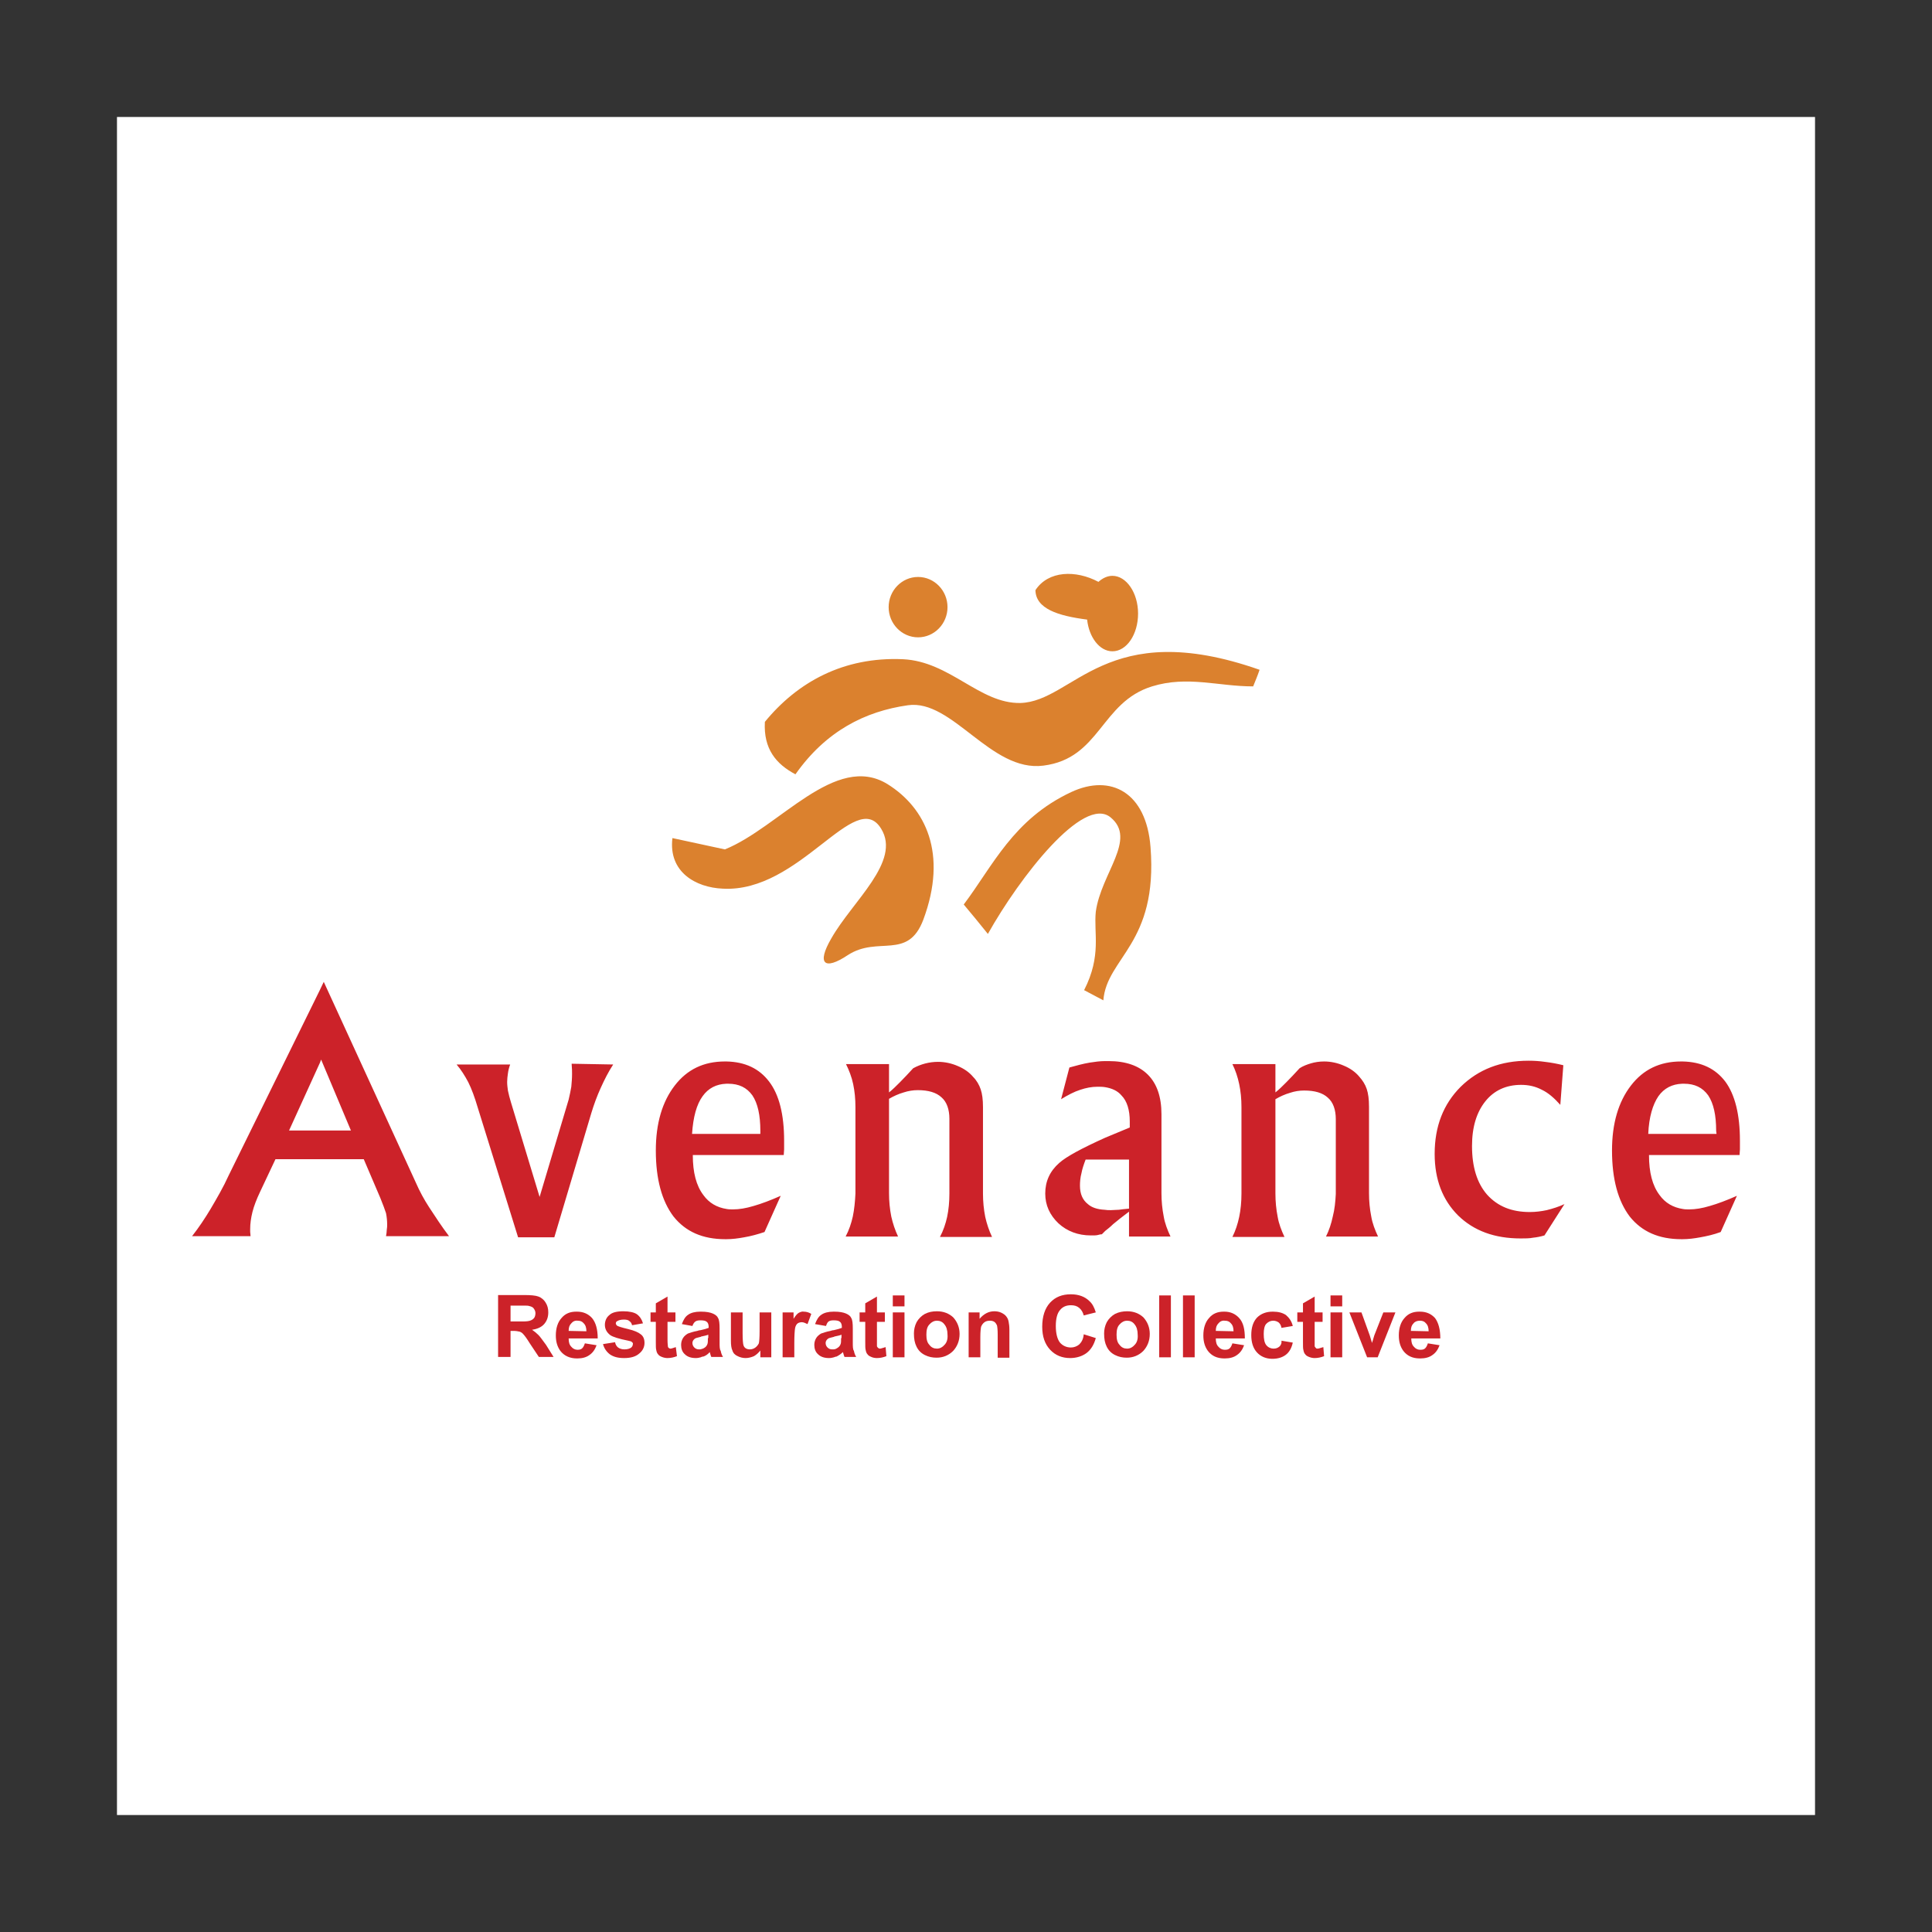
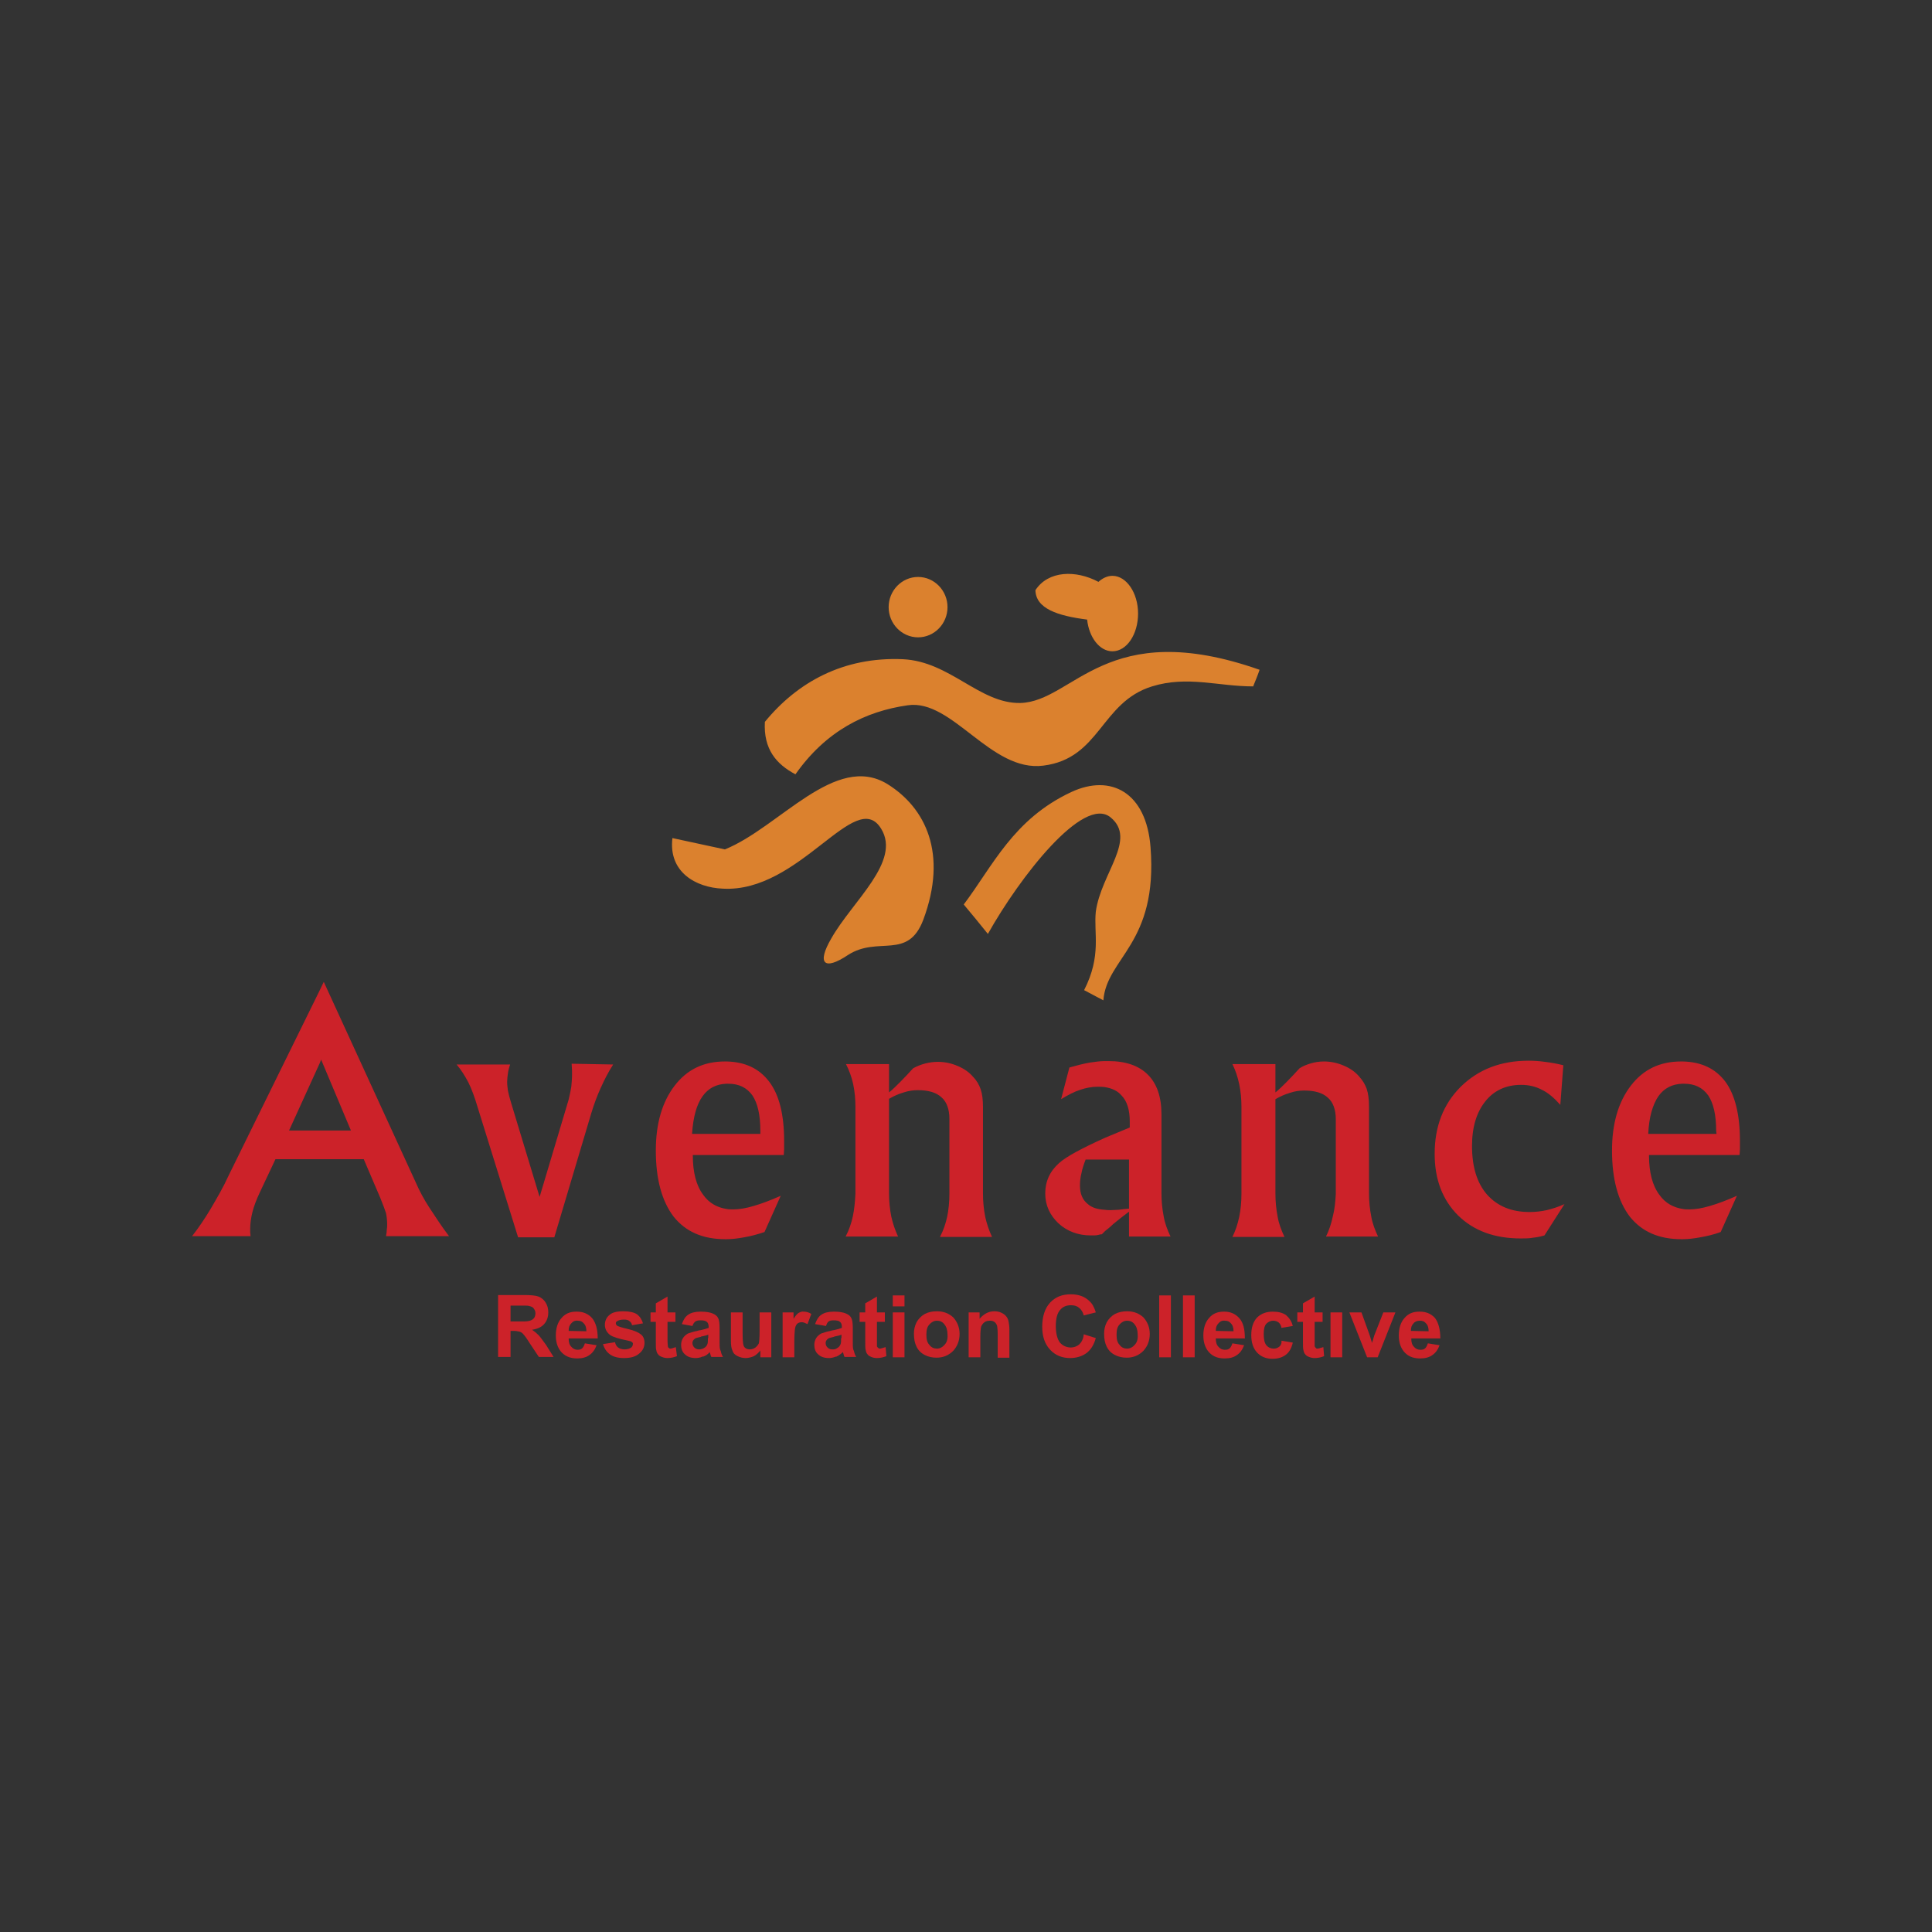
<svg xmlns="http://www.w3.org/2000/svg" version="1.1" id="Layer_1" x="0px" y="0px" viewBox="0 0 512 512" style="enable-background:new 0 0 512 512;" xml:space="preserve">
  <rect x="0" y="0" width="512" height="512" fill="#333333" stroke="none" />
  <style type="text/css">
	.st0{fill:#FFFFFF;}
	.st1{fill:#DB812E;}
	.st2{fill:#CC2229;}
</style>
  <g>
-     <path class="st0" d="M31,481h450V31H31V481z" />
    <path class="st1" d="M243.3,152.9c4.3,0,7.8,3.6,7.8,8c0,4.4-3.5,8-7.8,8c-4.3,0-7.8-3.6-7.8-8C235.5,156.5,239,152.9,243.3,152.9z    M294.8,152.6c3.7,0,6.8,4.5,6.8,10c0,5.5-3,10-6.8,10c-3.4,0-6.2-3.7-6.7-8.4c-7.8-1-13.6-2.9-13.7-7.8c3.4-5.2,10.7-5.4,16.7-2.2   C292.2,153.2,293.5,152.6,294.8,152.6z" />
    <path class="st1" d="M210.8,205.2c-5.1-2.7-8.5-6.7-8.1-13.9c8.6-10.5,20.8-17.3,36.6-16.6c12.5,0.6,20.3,11.8,31.1,11.6   c14.2-0.4,22.7-23.1,63.4-8.8c-0.5,1.5-1.1,2.9-1.7,4.4c-9.3,0-17.4-2.9-26.8,0c-13.6,4.2-13.7,19.1-28.8,21   c-13.9,1.8-24.1-17.7-35.9-16C229.3,188.5,218.9,193.7,210.8,205.2L210.8,205.2z" />
    <path class="st1" d="M178.2,222.1c4.6,1,9.3,2,13.9,3c14.4-5.8,29.3-25.8,43.1-17.3c10.1,6.3,16,18.4,9.5,35.9   c-4.1,10.9-12,4.2-20,9.4c-6.3,4.2-8.3,2.3-4.4-4.4c5.6-9.9,18.6-20.4,13.2-29.1c-6.8-11.1-21.5,17.1-42,15.9   C184.4,235.2,177.1,231.1,178.2,222.1L178.2,222.1z M287.3,262.4c1.7,0.9,3.4,1.8,5.1,2.7c0.9-11.4,14.5-14.9,12.5-40.6   c-1.1-14.5-10.5-19.5-21-14.6c-15.4,7.2-20.8,19.6-28.5,29.8c2.2,2.6,4.3,5.2,6.4,7.8c8.4-15,25.3-36.8,32.5-30.9   c7.1,5.8-2.5,14.8-3.9,25C289.8,247.3,292,253.2,287.3,262.4L287.3,262.4z" />
    <path class="st2" d="M226,322.4c-0.4,1.8-1,3.6-1.9,5.3H238c-0.8-1.7-1.4-3.5-1.8-5.3c-0.4-2-0.6-4.1-0.6-6.2v-25   c1.2-0.7,2.5-1.3,3.9-1.7c1.2-0.4,2.5-0.6,3.7-0.6c2.8,0,4.9,0.6,6.3,1.9c1.4,1.2,2.1,3.2,2.1,5.7v19.8c0,2.2-0.2,4.3-0.6,6.2   c-0.4,1.8-1,3.6-1.9,5.3h13.8c-0.8-1.7-1.4-3.5-1.8-5.3c-0.4-2-0.6-4.1-0.6-6.2v-22.9c0-2-0.2-3.5-0.6-4.7c-0.4-1.2-1.1-2.4-2-3.3   c-1-1.2-2.4-2.2-4.1-2.9c-1.6-0.7-3.4-1.1-5.2-1.1c-2.3,0-4.6,0.6-6.6,1.7c-1.2,1.3-2.3,2.5-3.5,3.7c-1,1-2,2-2.9,2.7v-7.5h-11.4   c0.8,1.6,1.5,3.4,1.9,5.3c0.4,1.9,0.6,3.9,0.6,6.1v22.9C226.6,318.4,226.4,320.5,226,322.4L226,322.4z M194.3,320.5   c-0.6,0-1.2,0-1.7-0.1c-2.6-0.4-4.7-1.6-6.2-3.7c-1.9-2.5-2.8-6-2.8-10.6h24.1c0-0.5,0.1-1,0.1-1.5c0-0.5,0-1.3,0-2.3   c0-6.9-1.3-12.2-4-15.7c-2.6-3.4-6.3-5.2-11.3-5.3h-0.4c-5.6,0-10,2.1-13.3,6.4c-3.3,4.3-5,10-5,17.2c0,7.6,1.6,13.4,4.7,17.5   c3.2,4,7.7,6,13.7,6h0.3c1.5,0,3.1-0.2,4.7-0.5c1.8-0.3,3.6-0.8,5.4-1.4l4.3-9.6c-2.7,1.2-5.1,2.1-7.2,2.7   C197.7,320.2,195.9,320.5,194.3,320.5L194.3,320.5z M186.2,290.5c1.5-2.1,3.6-3.2,6.3-3.3h0.5c2.8,0,4.9,1,6.4,3.1   c1.4,2.1,2.1,5.2,2.1,9.4v0.8h-18.1C183.7,296,184.6,292.7,186.2,290.5L186.2,290.5z M110.2,313.4l-24.4-53.2l-1,2.1l-24.2,49.2   c-1.4,3.1-3.1,6-4.8,8.9c-1.5,2.5-3.1,4.9-4.9,7.2h15.5c0-0.5-0.1-0.8-0.1-1.1c0-0.3,0-0.5,0-0.8c0-1.4,0.2-2.9,0.6-4.5   c0.4-1.6,1.1-3.4,2-5.3l4.1-8.7h23.4l4.4,10.3c0.7,1.7,1.2,3.1,1.5,4c0.2,1,0.3,2,0.3,3c0,0.4,0,0.9-0.1,1.4c0,0.5-0.1,1.1-0.2,1.7   h16.7c-1.9-2.5-3.6-5.1-5.3-7.7C112.4,317.9,111.2,315.7,110.2,313.4L110.2,313.4z M84.8,299.6h-8.2l8.2-18l0.3-0.8l7.9,18.8H84.8   L84.8,299.6z M151.5,281.9c0,0,0,0.1,0,0.2c0.1,1.1,0.1,1.9,0.1,2.5c0,1.2-0.1,2.3-0.2,3.4c-0.2,1.1-0.4,2.2-0.7,3.4l-7.7,25.8   l-7.6-25.1c-0.3-1-0.6-2.1-0.8-3.1c-0.1-0.8-0.2-1.5-0.2-2.3c0-0.7,0.1-1.5,0.2-2.2c0.1-0.8,0.3-1.6,0.6-2.4h-14.2   c1.2,1.4,2.2,3,3.1,4.7c0.9,1.8,1.7,4,2.5,6.7l10.7,34.4h9.6l9.8-32.9c0.7-2.3,1.5-4.5,2.5-6.7c1-2.2,2-4.2,3.3-6.2L151.5,281.9   L151.5,281.9L151.5,281.9z M295,324.4c1.2-1,2.6-2.1,4.2-3.3v6.6h11c-0.8-1.7-1.5-3.5-1.8-5.3c-0.4-2-0.6-4.1-0.6-6.2v-20.9   c0-4.6-1.2-8.1-3.6-10.5c-2.4-2.4-5.9-3.6-10.4-3.6c-0.4,0-0.7,0-1,0c-1.3,0-2.7,0.2-4,0.4c-1.8,0.3-3.6,0.8-5.4,1.3l-2.2,8.4   c1.8-1.1,3.5-2,5.1-2.5c1.5-0.5,3-0.8,4.5-0.8c0.7,0,1.4,0,2,0.1c1.9,0.3,3.4,1,4.4,2.2c1.5,1.5,2.2,3.9,2.2,6.9c0,0.1,0,0.4,0,0.8   c0,0.4,0,0.6,0,0.8c-2.4,1-4.6,1.9-6.5,2.7c-6.2,2.8-10.3,5-12.2,6.7c-2.5,2.2-3.7,4.9-3.7,8.1c0,3.1,1.2,5.7,3.5,7.9   c2.3,2.1,5.2,3.2,8.6,3.2c0.8,0,1.4,0,1.8-0.1c0.4-0.1,0.7-0.2,1.1-0.2c0.3-0.3,0.6-0.6,0.9-0.9C293.4,325.8,294.2,325.2,295,324.4   L295,324.4z M288.3,319.1c-1.4-1.1-2.1-2.7-2.1-4.9c0-1,0.1-2.2,0.4-3.3c0.2-1.1,0.6-2.3,1.1-3.6h11.5l0,13c-1.1,0.1-2,0.2-2.7,0.3   c-0.7,0-1.4,0.1-2.1,0.1c-0.6,0-1.1,0-1.7-0.1C290.8,320.5,289.3,320,288.3,319.1L288.3,319.1z M405.4,321.2   c-4.8,0-8.5-1.5-11.3-4.6c-2.7-3.1-4-7.4-4-12.9c0-5,1.2-8.9,3.5-11.8c2.3-2.9,5.5-4.4,9.5-4.4c2,0,3.8,0.4,5.5,1.3   c1.7,0.8,3.3,2.2,4.9,4l0.8-10.5c-1.6-0.4-3.2-0.7-4.9-0.9c-1.4-0.2-2.8-0.3-4.3-0.3c-7.4,0-13.3,2.3-18,6.9   c-4.6,4.6-6.9,10.5-6.9,17.8c0,6.8,2.1,12.2,6.2,16.3c4.2,4.1,9.7,6.1,16.6,6.1c1.2,0,2.3,0,3.3-0.2c1-0.1,2-0.3,3-0.6l5.3-8.3   c-1.5,0.7-3.1,1.2-4.7,1.6C408.5,321,407,321.2,405.4,321.2L405.4,321.2z M353.2,322.4c-0.4,1.9-1,3.7-1.8,5.3h13.8   c-0.8-1.7-1.5-3.5-1.8-5.3c-0.4-2-0.6-4.1-0.6-6.2v-22.9c0-2-0.2-3.5-0.6-4.7c-0.4-1.2-1.1-2.3-2-3.3c-1-1.2-2.4-2.2-4.1-2.9   c-1.6-0.7-3.4-1.1-5.2-1.1c-1.3,0-2.5,0.2-3.5,0.5c-1,0.3-2.1,0.7-3,1.3c-1.2,1.3-2.3,2.5-3.5,3.7c-1,1-2,2-2.9,2.7v-7.5h-11.4   c0.8,1.6,1.4,3.4,1.8,5.3c0.4,1.9,0.6,3.9,0.6,6.1v22.9c0,2.2-0.2,4.3-0.6,6.2c-0.4,1.9-1,3.7-1.8,5.3h13.8   c-0.8-1.7-1.5-3.5-1.8-5.3c-0.4-2-0.6-4.1-0.6-6.2v-25c1.2-0.7,2.5-1.3,3.9-1.7c1.2-0.4,2.4-0.6,3.7-0.6c2.8,0,4.9,0.6,6.3,1.9   c1.4,1.2,2.1,3.2,2.1,5.7v19.8C353.9,318.4,353.7,320.5,353.2,322.4L353.2,322.4z M457.2,286.6c-2.6-3.4-6.3-5.2-11.3-5.3h-0.4   c-5.6,0-10,2.1-13.3,6.4c-3.3,4.3-5,10-5,17.2c0,7.6,1.6,13.4,4.7,17.5c3.2,4,7.7,6,13.7,6h0.3c1.5,0,3.1-0.2,4.7-0.5   c1.7-0.3,3.5-0.7,5.4-1.4l4.3-9.6c-2.7,1.2-5.1,2.1-7.2,2.7c-2,0.6-3.8,0.9-5.4,0.9c-0.6,0-1.2,0-1.7-0.1c-2.6-0.4-4.7-1.6-6.2-3.7   c-1.9-2.5-2.8-6-2.8-10.6H461c0-0.5,0.1-1,0.1-1.5c0-0.5,0-1.3,0-2.3C461.1,295.4,459.8,290.1,457.2,286.6L457.2,286.6z    M454.9,300.5h-18.1c0.2-4.5,1.2-7.8,2.7-10c1.5-2.1,3.6-3.2,6.3-3.3h0.5c2.8,0,4.9,1,6.4,3.1c1.4,2.1,2.1,5.2,2.1,9.4L454.9,300.5   L454.9,300.5z M298.7,347.5c-1.1,0-2.2,0.2-3.2,0.7c-0.9,0.5-1.7,1.3-2.2,2.2c-0.5,1-0.7,2-0.7,3c0,1.4,0.2,2.5,0.7,3.5   c0.5,1,1.2,1.7,2.2,2.2c1,0.5,2,0.7,3.1,0.7c1.7,0,3.2-0.6,4.4-1.8c1.1-1.2,1.7-2.7,1.7-4.5c0-1.7-0.6-3.2-1.7-4.4   C301.9,348.1,300.5,347.5,298.7,347.5L298.7,347.5z M300.7,356.4c-0.5,0.6-1.2,1-2,1s-1.5-0.3-2-1c-0.6-0.6-0.8-1.5-0.8-2.7   c0-1.2,0.2-2.1,0.8-2.7c0.5-0.6,1.2-1,2-1s1.5,0.3,2,1c0.5,0.6,0.8,1.5,0.8,2.7C301.6,354.9,301.3,355.8,300.7,356.4z M201.3,352.8   c0,1.7-0.1,2.8-0.2,3.2c-0.2,0.4-0.5,0.8-0.9,1.1c-0.4,0.3-0.9,0.5-1.5,0.5c-0.4,0-0.8-0.1-1.1-0.3c-0.3-0.2-0.5-0.5-0.6-0.9   c-0.1-0.4-0.2-1.4-0.2-3.1v-5.5h-3.1v7.5c0,1.1,0.1,2,0.4,2.6c0.2,0.7,0.7,1.2,1.4,1.5c0.6,0.3,1.3,0.5,2.1,0.5   c0.7,0,1.5-0.2,2.2-0.5c0.7-0.4,1.2-0.9,1.7-1.5v1.8h2.9v-11.9h-3.1V352.8L201.3,352.8z" />
    <path class="st2" d="M352.6,359.7h3.1v-11.9h-3.1V359.7z" />
    <path class="st2" d="M190.7,355.8v-3.7c0-1.4-0.1-2.3-0.4-2.8c-0.2-0.5-0.7-0.9-1.4-1.2c-0.7-0.3-1.7-0.5-3.1-0.5h-0.2   c-1.4,0-2.5,0.3-3.2,0.8c-0.8,0.5-1.3,1.4-1.7,2.5l2.8,0.5c0.2-0.6,0.5-1,0.8-1.2c0.3-0.2,0.7-0.3,1.3-0.3c0.8,0,1.4,0.1,1.7,0.4   c0.3,0.2,0.5,0.7,0.5,1.3v0.3c-0.5,0.2-1.2,0.4-2.1,0.6c-0.3,0-0.6,0.1-0.9,0.2c-1.1,0.2-1.9,0.5-2.5,0.7c-0.5,0.3-1,0.7-1.3,1.2   c-0.3,0.5-0.5,1.1-0.5,1.8c0,1,0.3,1.9,1,2.5c0.7,0.7,1.7,1,2.9,1c0.5,0,0.9-0.1,1.3-0.2c0.2-0.1,0.4-0.2,0.7-0.2   c0.6-0.2,1.2-0.6,1.7-1.2c0,0,0,0.2,0.1,0.4c0.1,0.4,0.2,0.7,0.3,0.9h3.1c-0.3-0.5-0.5-1-0.6-1.6   C190.7,357.6,190.7,356.8,190.7,355.8L190.7,355.8z M187.6,354.6c0,0.7,0,1.2-0.1,1.5c-0.1,0.4-0.4,0.8-0.7,1   c-0.4,0.3-0.8,0.4-1.2,0.5h-0.4c-0.5,0-0.9-0.2-1.2-0.5c-0.3-0.3-0.5-0.7-0.5-1.2c0-0.4,0.2-0.8,0.6-1.1c0.2-0.2,0.7-0.3,1.5-0.5   c0.1,0,0.1,0,0.2-0.1c0.9-0.2,1.5-0.3,1.9-0.5V354.6z M166.4,352.2c-1.7-0.4-2.6-0.7-2.9-0.9c-0.2-0.2-0.3-0.4-0.3-0.6   c0-0.2,0.1-0.5,0.4-0.6c0.3-0.2,0.9-0.4,1.7-0.4c0.7,0,1.2,0.1,1.5,0.4c0.4,0.3,0.6,0.6,0.7,1.1l2.9-0.5c-0.3-1-0.8-1.8-1.6-2.4   c-0.7-0.5-2-0.8-3.6-0.8c-1.7,0-3,0.3-3.7,1c-0.8,0.6-1.2,1.6-1.2,2.6c0,1.1,0.5,2,1.4,2.7c0.7,0.5,2.3,1,4.8,1.5   c0.5,0.1,0.9,0.2,1,0.4c0.2,0.1,0.3,0.4,0.2,0.6c0,0.3-0.2,0.6-0.4,0.8c-0.4,0.3-1,0.5-1.8,0.5c-0.7,0-1.3-0.2-1.7-0.5   c-0.4-0.3-0.7-0.8-0.8-1.4l-3.2,0.5c0.3,1.1,0.9,2,1.8,2.7c1,0.7,2.2,1,3.8,1c1.8,0,3.1-0.4,4-1.2c0.9-0.7,1.4-1.7,1.4-2.8   c0-1-0.3-1.8-1-2.3C169.2,353.1,168.1,352.6,166.4,352.2L166.4,352.2z M364.2,353.9c-0.1,0.3-0.2,0.7-0.3,1c0,0.2-0.2,0.5-0.3,1   l-0.6-2l-2.2-6.1h-3.2l4.7,11.9h2.8l4.7-11.9h-3.2L364.2,353.9z M158.4,354.7c0-2.4-0.5-4.2-1.5-5.4c-1-1.1-2.3-1.7-4-1.7h-0.2   c-1.6,0-2.9,0.5-3.9,1.7c-1,1.1-1.5,2.7-1.5,4.6c0,1.7,0.4,3,1.2,4.1c1,1.3,2.5,2,4.4,2h0.1c1.3,0,2.4-0.3,3.2-0.9   c0.9-0.6,1.5-1.5,1.9-2.6l-3.1-0.5c-0.2,0.6-0.4,1-0.7,1.3c-0.3,0.3-0.7,0.4-1.2,0.4H153c-0.6,0-1.2-0.3-1.6-0.8   c-0.5-0.5-0.7-1.2-0.7-2.2L158.4,354.7L158.4,354.7L158.4,354.7z M150.7,352.7c0-0.9,0.2-1.5,0.7-2c0.4-0.5,1-0.8,1.7-0.7   c0.7,0,1.2,0.2,1.6,0.7c0.5,0.5,0.7,1.2,0.7,2.1L150.7,352.7L150.7,352.7z M381.7,354.7c0-2.4-0.5-4.2-1.4-5.4   c-1-1.1-2.3-1.7-4-1.7h-0.2c-1.6,0-2.9,0.5-3.9,1.7c-1,1.1-1.5,2.7-1.5,4.6c0,1.7,0.4,3,1.2,4.1c1,1.3,2.4,2,4.4,2h0.1   c1.3,0,2.4-0.3,3.2-0.9c0.9-0.6,1.5-1.5,1.9-2.6l-3.1-0.5c-0.2,0.6-0.4,1-0.7,1.3c-0.3,0.3-0.7,0.4-1.2,0.4h-0.2   c-0.6,0-1.2-0.3-1.6-0.8c-0.5-0.5-0.7-1.2-0.7-2.2L381.7,354.7L381.7,354.7L381.7,354.7z M373.9,352.7c0-0.9,0.2-1.5,0.7-2   c0.4-0.5,1-0.7,1.7-0.7c0.7,0,1.2,0.2,1.6,0.7c0.5,0.5,0.7,1.2,0.7,2.1L373.9,352.7L373.9,352.7L373.9,352.7z M142.7,353.8   c-0.5-0.5-1.1-1-1.7-1.4c1.4-0.2,2.5-0.7,3.2-1.5c0.7-0.8,1.1-1.8,1.1-3.1c0-1-0.2-1.8-0.7-2.6c-0.4-0.7-1.1-1.3-1.9-1.6   c-0.8-0.3-2.1-0.4-3.8-0.4H132v16.4h3.3v-6.9h0.7c0.7,0,1.3,0.1,1.7,0.2c0.3,0.1,0.7,0.3,1,0.7v0c0.3,0.3,0.9,1.1,1.7,2.4l2.4,3.6   h3.9l-2-3.2C143.8,355.2,143.2,354.3,142.7,353.8L142.7,353.8z M138.6,350.2h-3.3v-4.2h3.3c0.9,0,1.4,0,1.6,0.1   c0.5,0.1,1,0.3,1.2,0.6c0.3,0.4,0.5,0.8,0.5,1.3c0,0.4-0.1,0.9-0.3,1.2c-0.2,0.3-0.6,0.6-0.9,0.7   C140.3,350.1,139.6,350.2,138.6,350.2z" />
-     <path class="st2" d="M352.6,346.2h3.1v-2.9h-3.1V346.2z" />
    <path class="st2" d="M177.7,357.4c-0.2,0-0.4-0.1-0.5-0.2c-0.1-0.1-0.2-0.2-0.2-0.4c0-0.2-0.1-0.7-0.1-1.7v-4.8h2.1v-2.5h-2.1v-4.2   l-3.1,1.8v2.4h-1.4v2.5h1.4v5.2c0,1.1,0,1.9,0.1,2.2c0.1,0.5,0.2,0.9,0.5,1.2c0.2,0.3,0.5,0.5,1,0.7c0.5,0.2,1,0.3,1.5,0.3   c0.9,0,1.7-0.2,2.5-0.5l-0.3-2.4C178.4,357.2,178,357.4,177.7,357.4L177.7,357.4z M248.3,347.5c-1.2,0-2.2,0.2-3.2,0.7   c-0.9,0.5-1.7,1.3-2.2,2.2c-0.5,1-0.7,2-0.7,3c0,1.4,0.2,2.5,0.7,3.5c0.5,1,1.2,1.7,2.2,2.2c1,0.5,2,0.7,3.1,0.7   c1.7,0,3.2-0.6,4.4-1.8c1.1-1.2,1.7-2.7,1.7-4.5c0-1.7-0.6-3.2-1.7-4.4C251.5,348.1,250.1,347.5,248.3,347.5z M250.3,356.4   c-0.5,0.6-1.2,1-2,1c-0.8,0-1.5-0.3-2-1c-0.6-0.6-0.8-1.5-0.8-2.7c0-1.2,0.2-2.1,0.8-2.7c0.5-0.6,1.2-1,2-1c0.8,0,1.5,0.3,2,1   c0.5,0.6,0.8,1.5,0.8,2.7C251.2,354.9,250.9,355.8,250.3,356.4z" />
    <path class="st2" d="M313.5,359.7h3.1v-16.4h-3.1V359.7z M236.6,346.2h3.1v-2.9h-3.1V346.2z" />
    <path class="st2" d="M266.7,348.9c-0.3-0.4-0.7-0.7-1.3-1c-0.6-0.3-1.3-0.4-1.9-0.4c-1.5,0-2.8,0.7-3.9,2v-1.7h-2.9v11.9h3.1v-5.4   c0-1.3,0.1-2.2,0.2-2.7c0.2-0.5,0.5-0.9,0.9-1.2c0.4-0.3,0.9-0.4,1.5-0.4c0.4,0,0.8,0.1,1.1,0.3c0.3,0.2,0.5,0.5,0.7,0.9   c0.1,0.4,0.2,1.2,0.2,2.5v6.1h3.1v-7.4c0-0.9-0.1-1.6-0.2-2.1C267.2,349.7,267,349.3,266.7,348.9L266.7,348.9z M286,356.3   c-0.6,0.5-1.4,0.8-2.2,0.8c-1.2,0-2.2-0.5-2.9-1.3c-0.7-0.9-1.1-2.4-1.1-4.4c0-2,0.4-3.4,1.1-4.2c0.7-0.9,1.7-1.3,2.9-1.3   c0.9,0,1.6,0.2,2.2,0.7c0.6,0.5,1,1.2,1.2,2l3.2-0.8c-0.4-1.3-0.9-2.3-1.7-3c-1.2-1.2-2.9-1.8-4.9-1.8c-2.3,0-4.1,0.7-5.5,2.2   c-1.4,1.5-2.1,3.7-2.1,6.4c0,2.6,0.7,4.6,2.1,6.1c1.4,1.5,3.2,2.2,5.3,2.2c1.7,0,3.2-0.5,4.3-1.3c1.2-0.9,2-2.2,2.5-4l-3.2-1   C287.1,354.9,286.6,355.7,286,356.3L286,356.3z" />
    <path class="st2" d="M307.2,359.7h3.1v-16.4h-3.1V359.7z" />
    <path class="st2" d="M233.2,357.4c-0.2,0-0.4-0.1-0.5-0.2c-0.1-0.1-0.2-0.2-0.3-0.4c0-0.2,0-0.7,0-1.7v-4.8h2.1v-2.5h-2.1v-4.2   l-3.1,1.8v2.4h-1.5v2.5h1.5v5.2c0,1.1,0,1.9,0.1,2.2c0.1,0.5,0.2,0.9,0.5,1.2c0.2,0.3,0.5,0.5,1,0.7c0.4,0.2,1,0.3,1.5,0.3   c0.9,0,1.7-0.2,2.5-0.5l-0.2-2.4C233.9,357.2,233.5,357.4,233.2,357.4L233.2,357.4z M329.9,354.7c0-2.4-0.4-4.2-1.5-5.4   c-1-1.1-2.3-1.7-3.9-1.7h-0.2c-1.6,0-2.9,0.5-3.9,1.7c-1,1.1-1.5,2.7-1.5,4.6c0,1.7,0.4,3,1.2,4.1c1,1.3,2.4,2,4.4,2h0.1   c1.3,0,2.4-0.3,3.2-0.9c0.9-0.6,1.5-1.5,1.9-2.6l-3.1-0.5c-0.2,0.6-0.4,1-0.7,1.3c-0.3,0.3-0.7,0.4-1.2,0.4h-0.2   c-0.6,0-1.2-0.3-1.6-0.8c-0.5-0.5-0.7-1.2-0.7-2.2L329.9,354.7L329.9,354.7L329.9,354.7z M322.2,352.7c0-0.9,0.2-1.5,0.7-2   c0.4-0.5,1-0.8,1.7-0.7c0.7,0,1.2,0.2,1.6,0.7c0.5,0.5,0.7,1.2,0.7,2.1L322.2,352.7L322.2,352.7z M211.7,347.9   c-0.4,0.2-0.9,0.8-1.4,1.6v-1.7h-2.9v11.9h3.1V356c0-2,0.1-3.4,0.2-4s0.4-1.1,0.7-1.3c0.3-0.2,0.7-0.3,1.1-0.3s0.9,0.2,1.5,0.5   l1-2.7c-0.6-0.4-1.3-0.6-2-0.6C212.6,347.5,212.1,347.7,211.7,347.9L211.7,347.9z" />
    <path class="st2" d="M236.6,359.7h3.1v-11.9h-3.1V359.7z" />
    <path class="st2" d="M339,356.9c-0.4,0.3-0.8,0.5-1.5,0.5c-0.7,0-1.4-0.3-1.9-0.9c-0.5-0.6-0.7-1.6-0.7-3c0-1.2,0.2-2.2,0.7-2.7   c0.5-0.5,1.1-0.8,1.8-0.8c0.6,0,1.1,0.2,1.5,0.5c0.3,0.3,0.6,0.7,0.7,1.4l3-0.5c-0.3-1.3-1-2.2-1.8-2.9c-0.9-0.6-2-0.9-3.5-0.9   c-1.7,0-3.1,0.5-4.2,1.6c-1,1.1-1.5,2.6-1.5,4.6c0,2,0.5,3.5,1.5,4.6c1,1.1,2.4,1.7,4.1,1.7c1.5,0,2.7-0.4,3.6-1.1   c0.9-0.7,1.5-1.8,1.8-3.2l-3-0.5C339.7,356,339.4,356.6,339,356.9L339,356.9z M226,355.8v-3.7c0-1.4-0.1-2.3-0.4-2.8   c-0.2-0.5-0.7-0.9-1.4-1.2c-0.7-0.3-1.7-0.5-3.1-0.5h-0.2c-1.4,0-2.5,0.3-3.2,0.8c-0.8,0.5-1.3,1.4-1.7,2.5l2.9,0.5   c0.2-0.6,0.4-1,0.7-1.2c0.3-0.2,0.7-0.3,1.3-0.3c0.8,0,1.4,0.1,1.7,0.4c0.3,0.2,0.5,0.7,0.5,1.3v0.3c-0.5,0.2-1.2,0.4-2.1,0.6   c-0.3,0-0.6,0.1-0.9,0.2c-1.1,0.2-1.9,0.5-2.5,0.7c-0.5,0.3-1,0.7-1.3,1.2c-0.3,0.5-0.5,1.1-0.5,1.8c0,1,0.3,1.9,1,2.5   c0.7,0.7,1.7,1,2.9,1c0.5,0,0.9-0.1,1.3-0.2c0.2-0.1,0.5-0.2,0.7-0.2c0.6-0.3,1.2-0.7,1.7-1.2c0,0,0,0.2,0.1,0.4   c0.1,0.4,0.2,0.7,0.3,0.9h3.1c-0.3-0.5-0.5-1-0.6-1.6C226,357.6,226,356.8,226,355.8L226,355.8z M222.9,354.6c0,0.7,0,1.2-0.1,1.5   c-0.1,0.4-0.4,0.8-0.7,1c-0.4,0.3-0.8,0.5-1.2,0.5h-0.4c-0.5,0-0.9-0.2-1.2-0.5c-0.3-0.3-0.5-0.7-0.5-1.2c0-0.4,0.2-0.8,0.6-1.1   c0.2-0.2,0.7-0.3,1.5-0.5c0.1,0,0.1,0,0.2-0.1c0.9-0.2,1.5-0.3,1.9-0.5V354.6z M349.2,357.4c-0.2,0-0.4,0-0.5-0.2   c-0.1-0.1-0.2-0.2-0.3-0.4c0-0.2,0-0.7,0-1.7v-4.8h2.1v-2.5h-2.1v-4.2l-3.1,1.8v2.4h-1.5v2.5h1.5v5.2c0,1.1,0,1.9,0.1,2.2   c0.1,0.5,0.2,0.9,0.5,1.2c0.2,0.3,0.5,0.5,1,0.7c0.5,0.2,1,0.3,1.5,0.3c0.9,0,1.7-0.2,2.5-0.5l-0.2-2.4   C349.9,357.2,349.5,357.4,349.2,357.4L349.2,357.4z" />
  </g>
</svg>